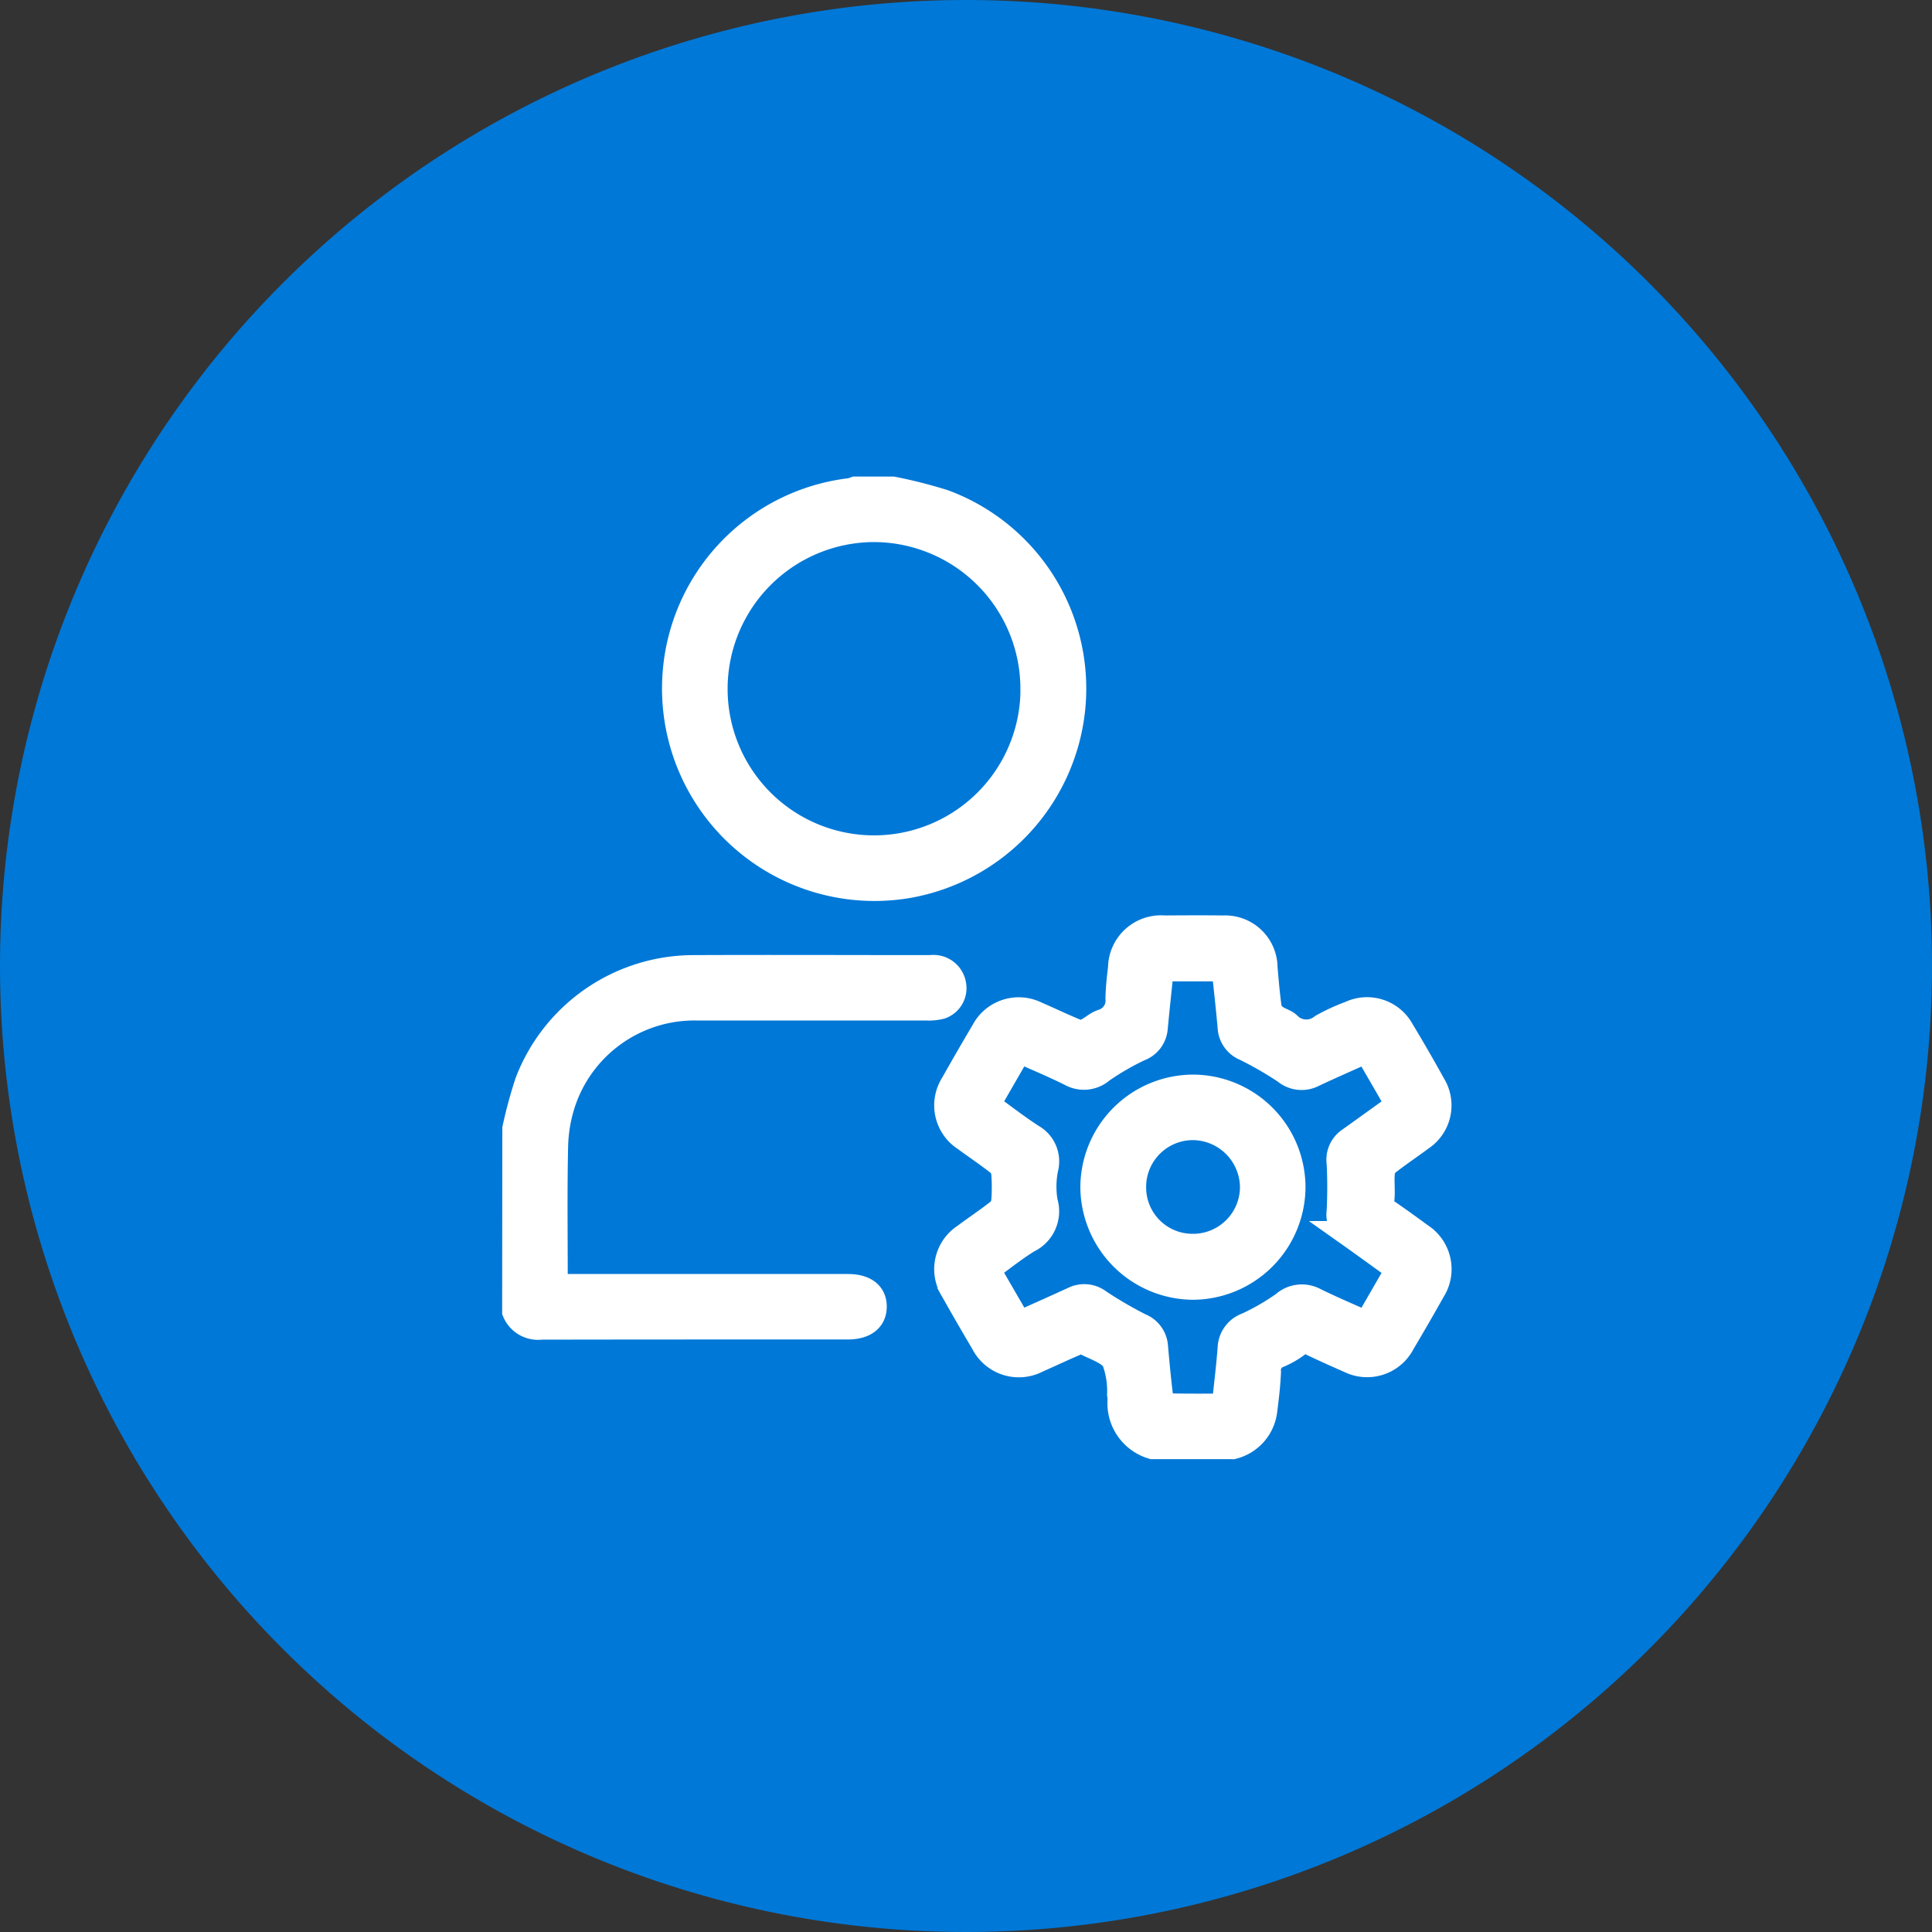
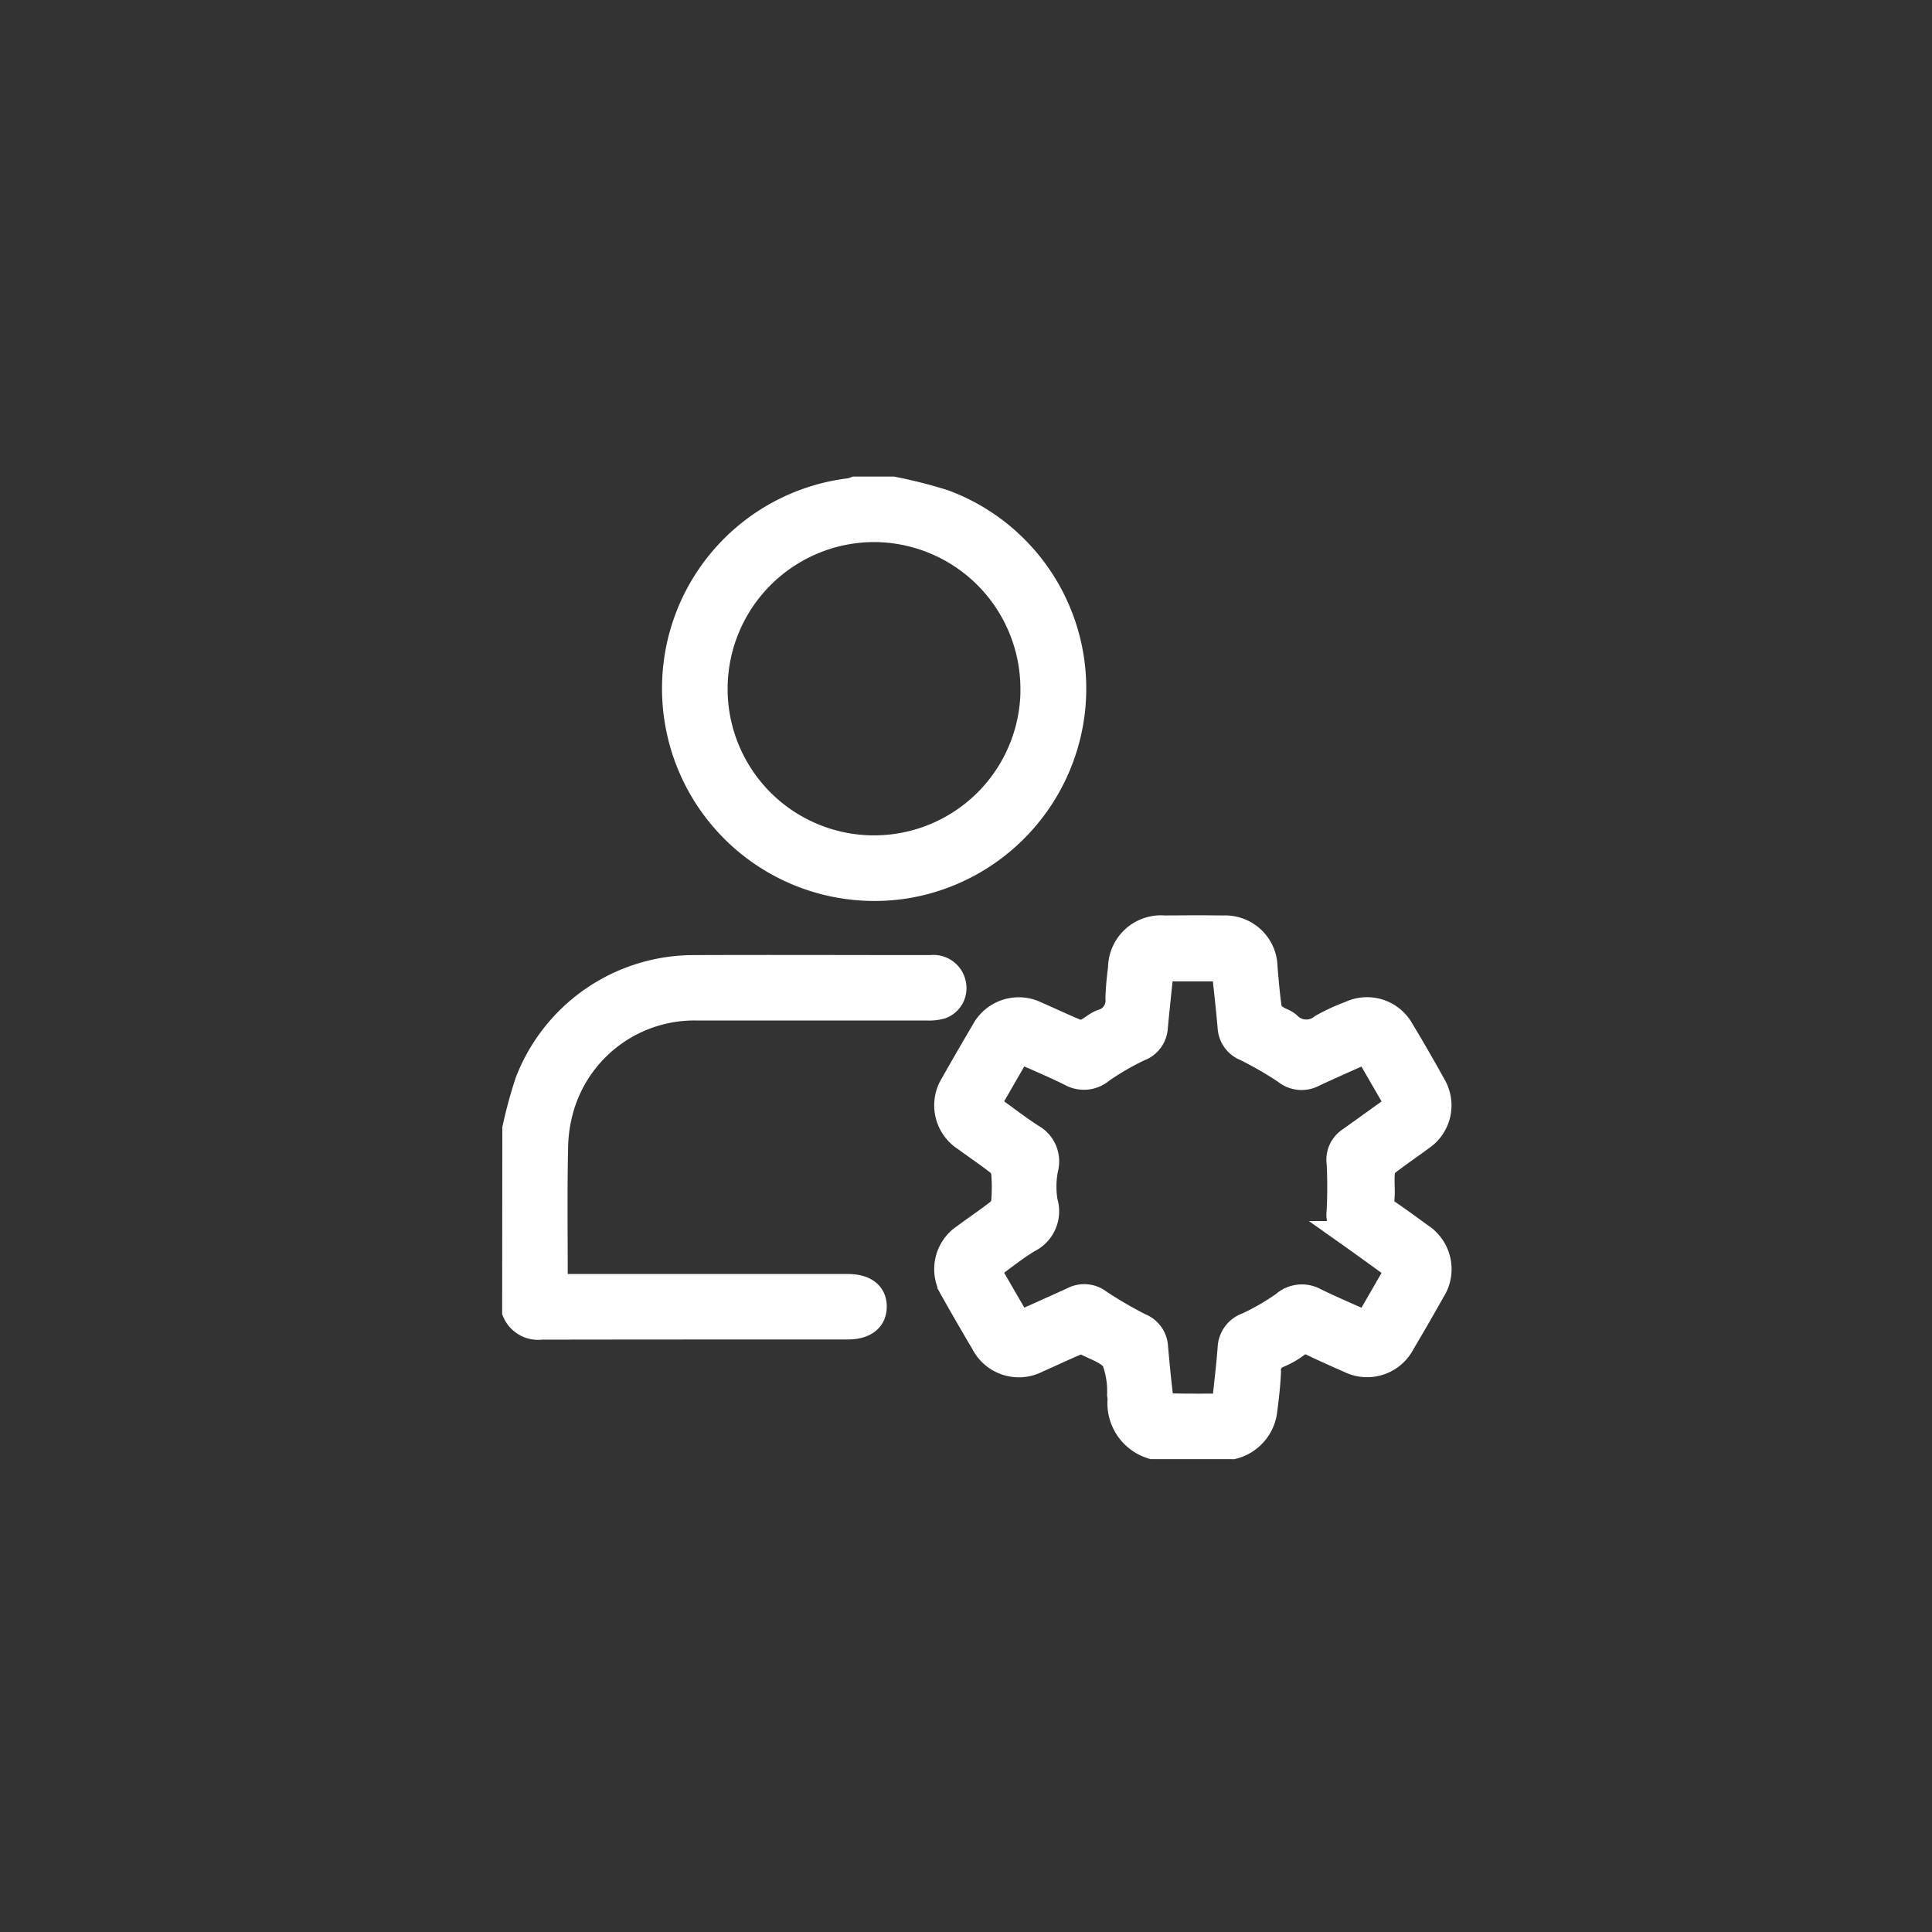
<svg xmlns="http://www.w3.org/2000/svg" width="75" height="75" viewBox="0 0 75 75">
  <rect x="0" y="0" width="75" height="75" fill="#333333" stroke="none" />
  <g id="benifit_3" transform="translate(-11731 -3097)">
    <g id="Group_176096" data-name="Group 176096" transform="translate(11485 -896)">
      <g id="Group_176076" data-name="Group 176076" transform="translate(-8512 -60)">
-         <path id="Path_267" data-name="Path 267" d="M37.5,0A37.5,37.5,0,1,1,0,37.5,37.5,37.5,0,0,1,37.5,0Z" transform="translate(8758 4053)" fill="#0078d7" />
-       </g>
+         </g>
      <g id="Group_176095" data-name="Group 176095" transform="translate(-8567 -99)">
        <g id="Group_176094" data-name="Group 176094" transform="translate(8833 4111)">
          <path id="Path_281" data-name="Path 281" d="M-365.918,401.134a1.742,1.742,0,0,1-1.243-1.826,1.342,1.342,0,0,0-.019-.18,3.412,3.412,0,0,0-.212-1.334c-.215-.334-.728-.484-1.122-.692a.47.47,0,0,0-.355,0c-.512.215-1.012.455-1.521.678a1.533,1.533,0,0,1-2.084-.664c-.4-.676-.793-1.354-1.177-2.039a1.516,1.516,0,0,1,.442-2.085c.445-.333.91-.64,1.345-.984a.628.628,0,0,0,.188-.409,6.793,6.793,0,0,0,0-1.047.625.625,0,0,0-.192-.405c-.426-.337-.88-.638-1.317-.961a1.524,1.524,0,0,1-.465-2.109q.577-1.026,1.178-2.039a1.53,1.53,0,0,1,2.053-.669c.521.225,1.032.472,1.557.686a.544.544,0,0,0,.386-.031c.207-.1.38-.271.591-.348a.875.875,0,0,0,.641-.939,11.033,11.033,0,0,1,.1-1.155,1.556,1.556,0,0,1,1.69-1.554c.761-.005,1.523-.009,2.284,0a1.533,1.533,0,0,1,1.607,1.519c.046.529.089,1.06.164,1.586a.628.628,0,0,0,.245.348c.151.117.362.159.5.284a.981.981,0,0,0,1.325.084,7.475,7.475,0,0,1,1.086-.5,1.518,1.518,0,0,1,1.98.63q.636,1.054,1.232,2.133a1.517,1.517,0,0,1-.459,2.054c-.445.332-.91.64-1.345.984a.622.622,0,0,0-.177.409c-.025.336.022.679-.016,1.012a.437.437,0,0,0,.225.473c.439.3.868.613,1.3.929a1.535,1.535,0,0,1,.454,2.113q-.576,1.026-1.177,2.039a1.531,1.531,0,0,1-2.059.659c-.5-.217-.993-.44-1.483-.674a.414.414,0,0,0-.491.031,3.276,3.276,0,0,1-.746.44.63.63,0,0,0-.424.664c-.021.506-.082,1.012-.146,1.515a1.63,1.63,0,0,1-1.223,1.375Zm-5.181-4.741c.723-.326,1.427-.638,2.126-.959a.933.933,0,0,1,.983.106,16.145,16.145,0,0,0,1.588.925.923.923,0,0,1,.587.793c.059.674.123,1.347.206,2.018.014.111.129.3.2.3.757.022,1.515.014,2.289.014.082-.787.175-1.529.231-2.273a.966.966,0,0,1,.639-.872,8.9,8.9,0,0,0,1.435-.829,1.048,1.048,0,0,1,1.2-.136c.656.322,1.332.607,2.018.916l1.23-2.133c-.655-.472-1.278-.927-1.908-1.373a.91.91,0,0,1-.382-.876c.03-.623.032-1.249,0-1.871a.911.911,0,0,1,.377-.88c.355-.251.707-.506,1.06-.76.28-.2.559-.4.853-.618l-1.232-2.132c-.716.323-1.4.62-2.078.94a.975.975,0,0,1-1.076-.115,13.91,13.91,0,0,0-1.561-.9.923.923,0,0,1-.575-.8c-.065-.766-.155-1.53-.234-2.293h-2.465c-.081.788-.166,1.555-.237,2.324a.917.917,0,0,1-.6.78,10.339,10.339,0,0,0-1.467.848,1.046,1.046,0,0,1-1.2.124c-.654-.326-1.331-.607-2.011-.912l-1.23,2.134c.6.429,1.149.861,1.736,1.24a1.09,1.09,0,0,1,.521,1.23,3.574,3.574,0,0,0-.02,1.295,1.235,1.235,0,0,1-.65,1.48c-.55.338-1.056.749-1.588,1.132Z" transform="translate(390.657 -363.99)" fill="#fff" stroke="#fff" stroke-width="1" />
          <path id="Path_282" data-name="Path 282" d="M-474.76,204.994a18.4,18.4,0,0,1,1.991.507,7.705,7.705,0,0,1,4.971,8.113,7.765,7.765,0,0,1-6.353,6.743,7.748,7.748,0,0,1-9.042-8.227,7.713,7.713,0,0,1,6.776-7.075,1.362,1.362,0,0,0,.206-.061Zm5.457,7.753a6.2,6.2,0,0,0-6.186-6.21,6.2,6.2,0,0,0-6.18,6.18,6.186,6.186,0,0,0,6.149,6.206A6.186,6.186,0,0,0-469.3,212.747Z" transform="translate(489.415 -204.994)" fill="#fff" stroke="#fff" stroke-width="1" />
          <path id="Path_283" data-name="Path 283" d="M-547.25,403.2a17.486,17.486,0,0,1,.49-1.805,6.9,6.9,0,0,1,6.43-4.43c3.071-.013,6.141,0,9.212,0a.78.78,0,0,1,.874.643.742.742,0,0,1-.477.839,1.782,1.782,0,0,1-.536.057c-2.974,0-5.948,0-8.922,0a5.387,5.387,0,0,0-5.216,3.656,5.873,5.873,0,0,0-.3,1.7c-.039,1.74-.015,3.482-.015,5.222,0,.07.012.141.024.263h11.348c.654,0,1.014.276,1.012.769s-.369.772-1.014.772c-3.965,0-7.931,0-11.9.007a.967.967,0,0,1-1.016-.587Z" transform="translate(547.25 -378.388)" fill="#fff" stroke="#fff" stroke-width="1" />
        </g>
-         <path id="Path_284" data-name="Path 284" d="M-311.385,445.006a3.88,3.88,0,0,1,3.844,3.9,3.892,3.892,0,0,1-3.873,3.841,3.9,3.9,0,0,1-3.867-3.889A3.888,3.888,0,0,1-311.385,445.006Zm-.007,6.181a2.322,2.322,0,0,0,2.307-2.313,2.347,2.347,0,0,0-2.342-2.325,2.319,2.319,0,0,0-2.3,2.36A2.3,2.3,0,0,0-311.391,451.186Z" transform="translate(9170.72 3689.21)" fill="#fff" stroke="#fff" stroke-width="1" />
      </g>
    </g>
  </g>
</svg>